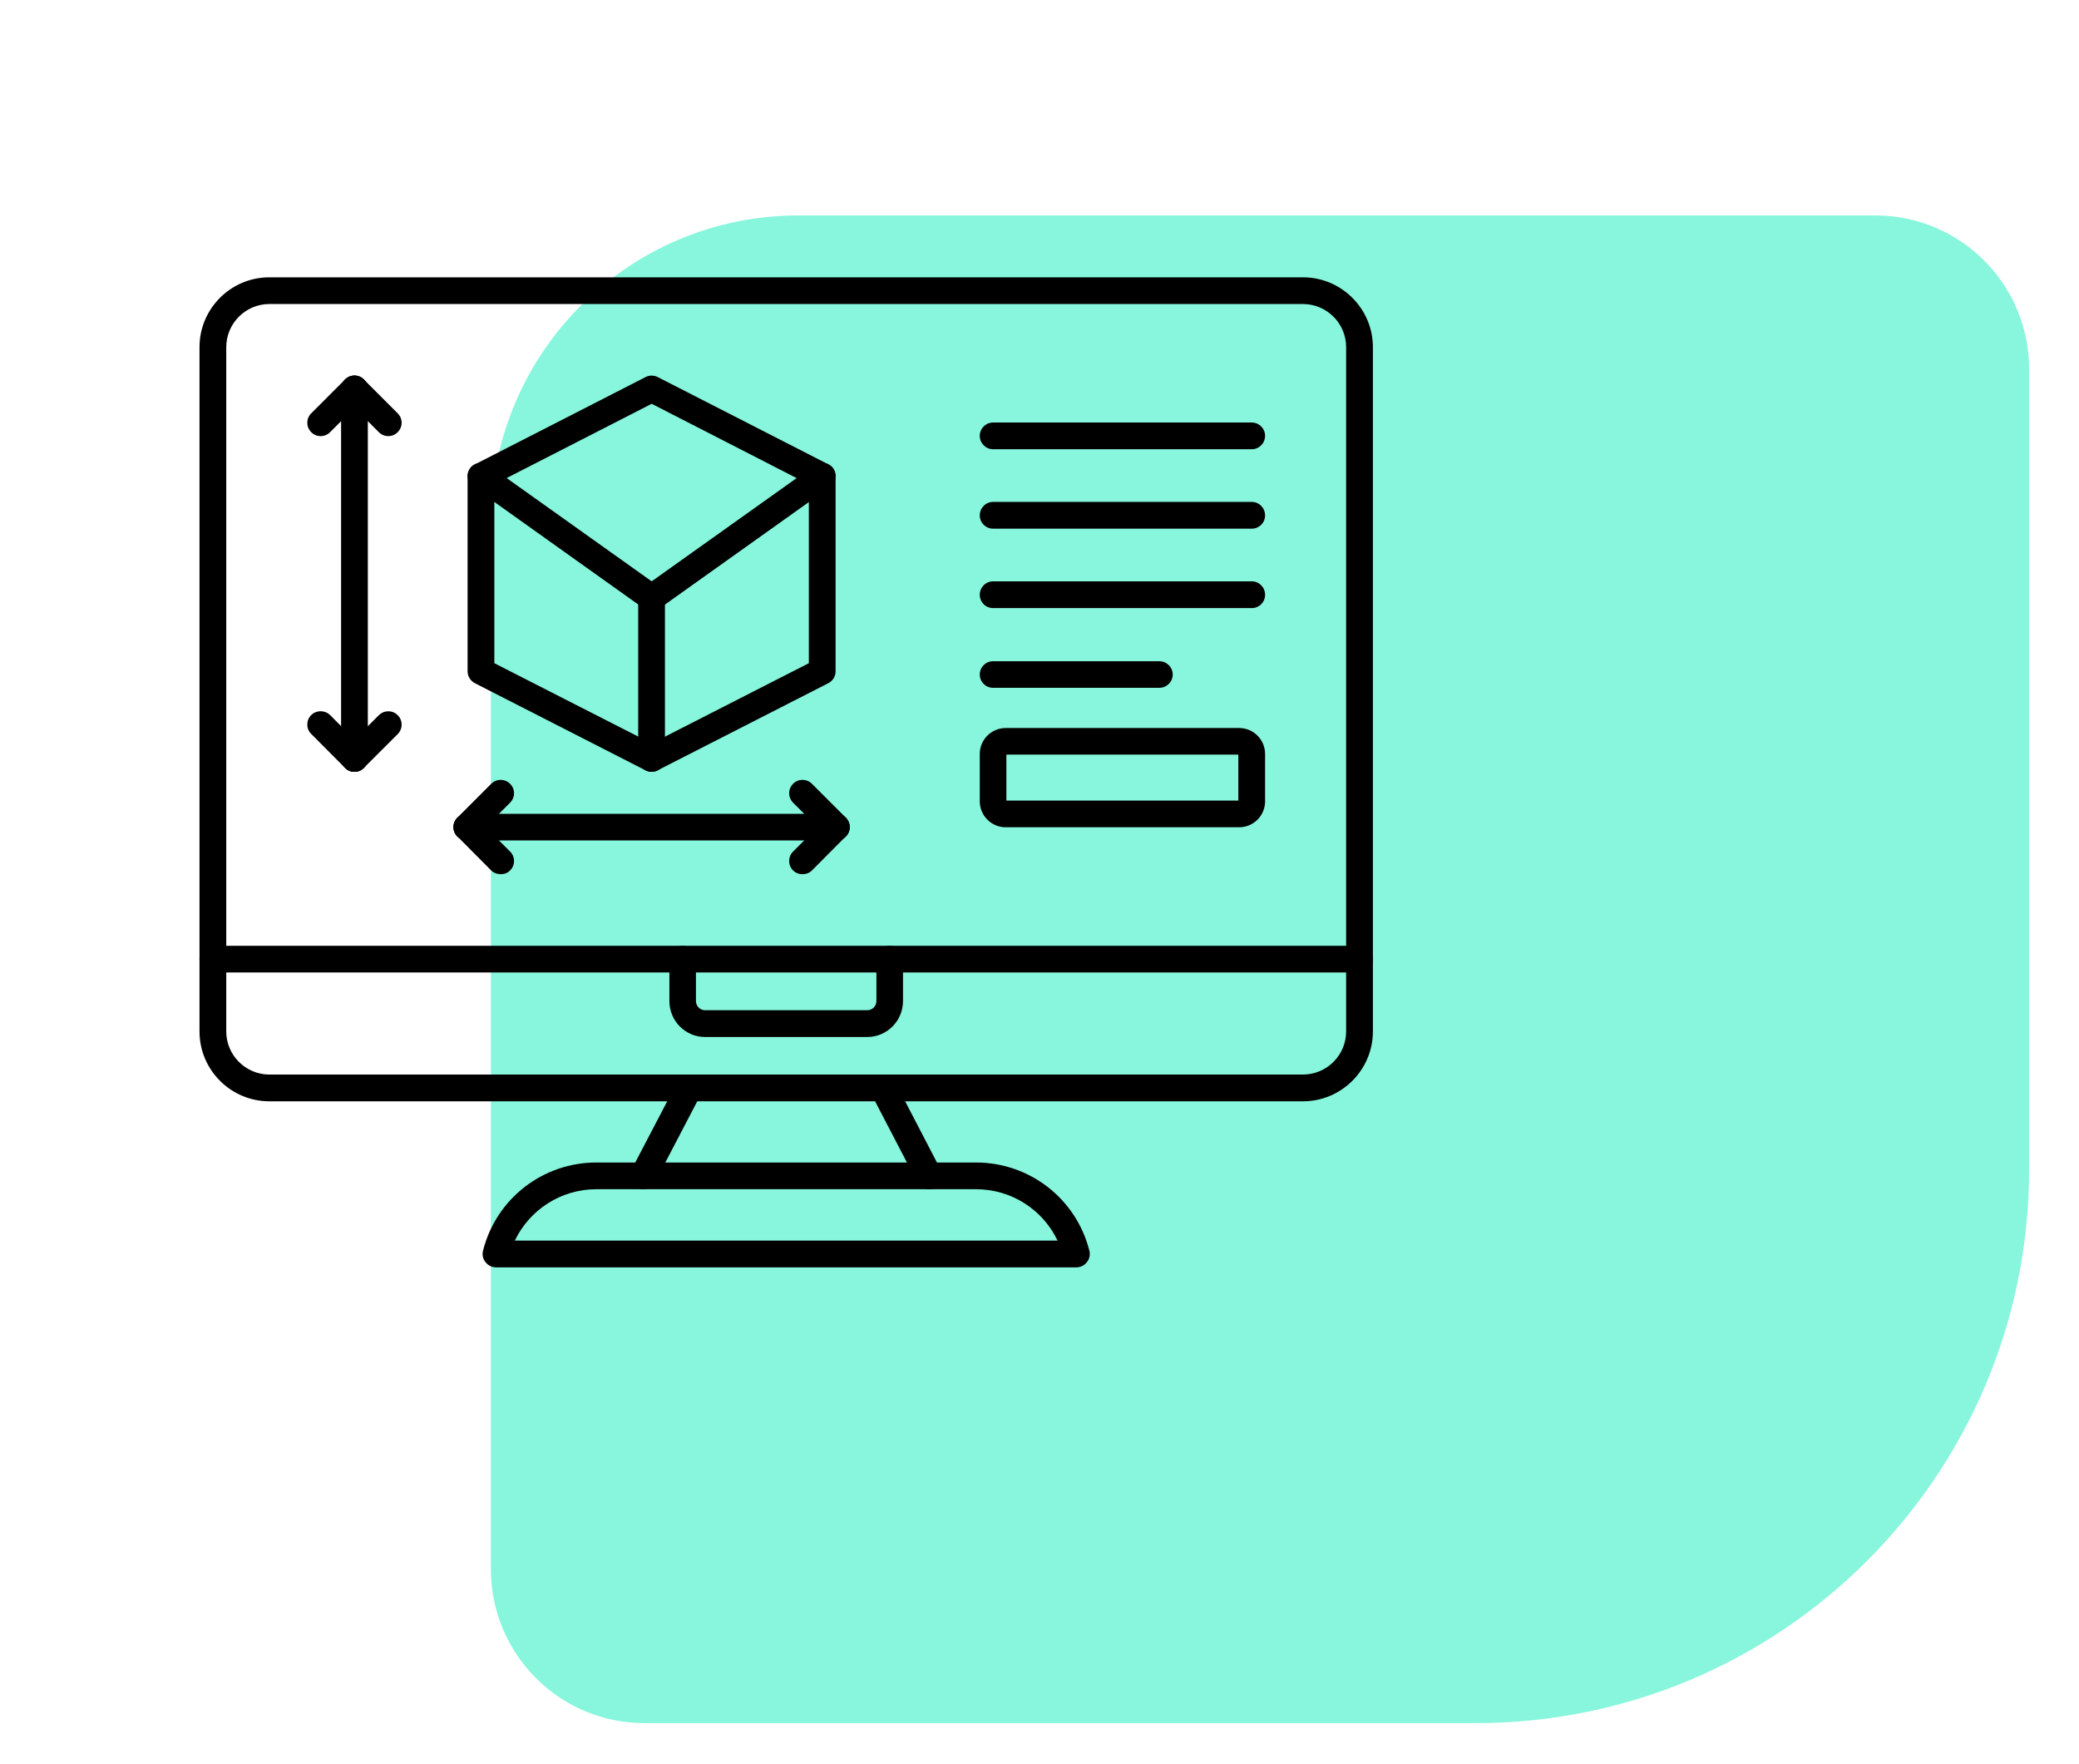
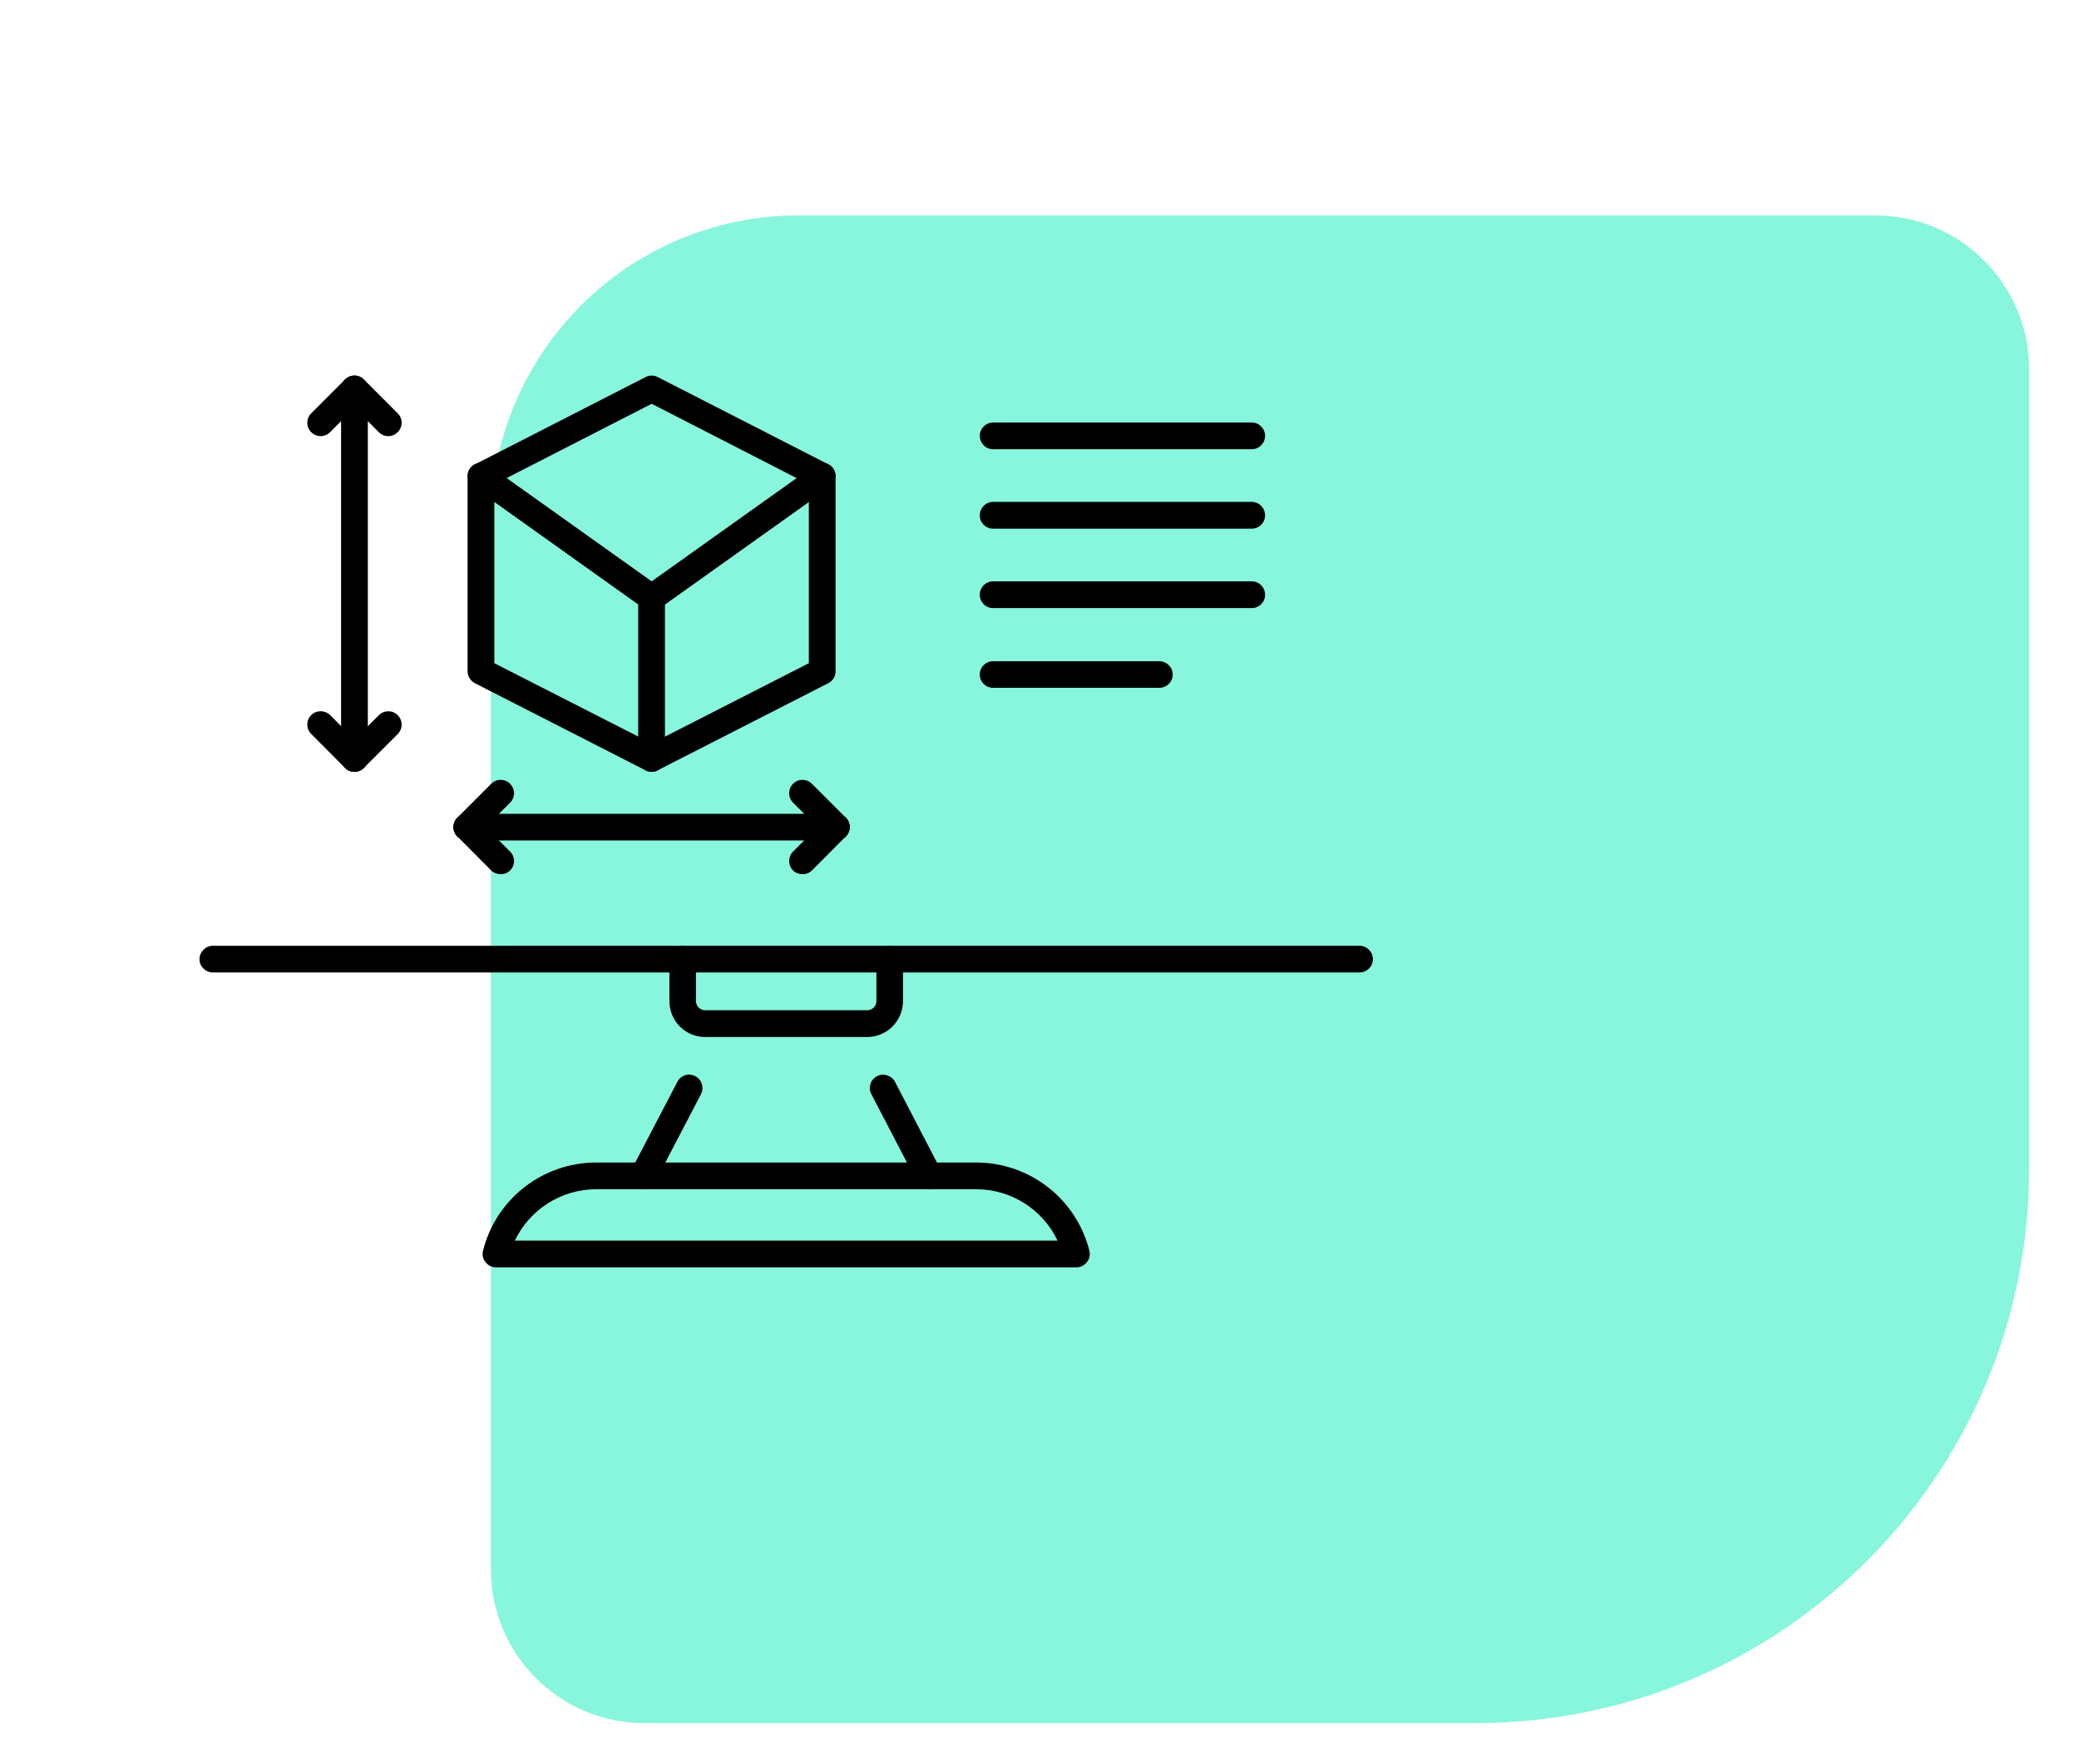
<svg xmlns="http://www.w3.org/2000/svg" width="66" zoomAndPan="magnify" viewBox="0 0 49.5 42" height="56" preserveAspectRatio="xMidYMid meet" version="1.0">
  <defs>
    <clipPath id="719a86b24c">
      <path d="M 11 5 L 48.68 5 L 48.68 41.023 L 11 41.023 Z M 11 5 " clip-rule="nonzero" />
    </clipPath>
    <clipPath id="dc05c76708">
-       <path d="M 4.434 6 L 33 6 L 33 27 L 4.434 27 Z M 4.434 6 " clip-rule="nonzero" />
-     </clipPath>
+       </clipPath>
    <clipPath id="32c2d1e4ee">
      <path d="M 4.434 22 L 33 22 L 33 24 L 4.434 24 Z M 4.434 22 " clip-rule="nonzero" />
    </clipPath>
  </defs>
  <g clip-path="url(#719a86b24c)">
    <path fill="#87f6dc" d="M 48.312 27.836 C 48.312 35.121 42.41 41.023 35.129 41.023 L 15.348 41.023 C 13.324 41.023 11.688 39.383 11.688 37.359 L 11.688 12.453 C 11.688 8.406 14.965 5.129 19.012 5.129 L 44.652 5.129 C 46.676 5.129 48.312 6.77 48.312 8.789 Z M 48.312 27.836 " fill-opacity="1" fill-rule="nonzero" />
  </g>
  <g clip-path="url(#dc05c76708)">
    <path fill="#000000" d="M 31.023 26.219 L 6.414 26.219 C 5.496 26.219 4.75 25.473 4.75 24.555 L 4.75 8.266 C 4.75 7.348 5.496 6.602 6.414 6.602 L 31.023 6.602 C 31.938 6.602 32.688 7.348 32.688 8.266 L 32.688 24.555 C 32.688 25.473 31.938 26.219 31.023 26.219 Z M 6.414 7.238 C 5.848 7.238 5.387 7.699 5.387 8.266 L 5.387 24.555 C 5.387 25.121 5.848 25.582 6.414 25.582 L 31.023 25.582 C 31.59 25.582 32.051 25.121 32.051 24.555 L 32.051 8.266 C 32.051 7.699 31.59 7.238 31.023 7.238 C 31.023 7.238 6.414 7.238 6.414 7.238 Z M 6.414 7.238 " fill-opacity="1" fill-rule="nonzero" />
  </g>
  <path fill="#000000" d="M 15.316 28.312 C 15.27 28.312 15.219 28.301 15.172 28.277 C 15.016 28.195 14.957 28.004 15.035 27.848 L 16.129 25.754 C 16.207 25.598 16.398 25.539 16.555 25.621 C 16.711 25.703 16.77 25.895 16.691 26.047 L 15.598 28.141 C 15.543 28.25 15.434 28.312 15.316 28.312 Z M 15.316 28.312 " fill-opacity="1" fill-rule="nonzero" />
  <path fill="#000000" d="M 22.117 28.312 C 22.004 28.312 21.895 28.25 21.836 28.141 L 20.746 26.047 C 20.664 25.895 20.727 25.699 20.883 25.621 C 21.035 25.539 21.227 25.602 21.309 25.754 L 22.398 27.848 C 22.48 28.004 22.422 28.195 22.266 28.277 C 22.219 28.301 22.168 28.312 22.117 28.312 Z M 22.117 28.312 " fill-opacity="1" fill-rule="nonzero" />
  <path fill="#000000" d="M 25.629 30.172 L 11.809 30.172 C 11.711 30.172 11.617 30.125 11.559 30.047 C 11.496 29.973 11.477 29.871 11.5 29.777 C 11.812 28.539 12.922 27.676 14.199 27.676 L 23.238 27.676 C 24.516 27.676 25.625 28.539 25.938 29.777 C 25.961 29.871 25.941 29.973 25.879 30.047 C 25.82 30.125 25.727 30.172 25.629 30.172 Z M 12.258 29.535 L 25.18 29.535 C 24.828 28.797 24.082 28.312 23.238 28.312 L 14.199 28.312 C 13.355 28.312 12.609 28.801 12.258 29.535 Z M 12.258 29.535 " fill-opacity="1" fill-rule="nonzero" />
  <g clip-path="url(#32c2d1e4ee)">
    <path fill="#000000" d="M 32.367 23.152 L 5.07 23.152 C 4.895 23.152 4.75 23.012 4.75 22.836 C 4.75 22.66 4.895 22.516 5.07 22.516 L 32.367 22.516 C 32.543 22.516 32.688 22.66 32.688 22.836 C 32.688 23.012 32.543 23.152 32.367 23.152 Z M 32.367 23.152 " fill-opacity="1" fill-rule="nonzero" />
  </g>
  <path fill="#000000" d="M 20.648 24.688 L 16.789 24.688 C 16.316 24.688 15.938 24.305 15.938 23.832 L 15.938 22.836 C 15.938 22.66 16.078 22.516 16.254 22.516 C 16.43 22.516 16.57 22.66 16.57 22.836 L 16.57 23.832 C 16.57 23.953 16.668 24.051 16.789 24.051 L 20.648 24.051 C 20.77 24.051 20.867 23.953 20.867 23.832 L 20.867 22.836 C 20.867 22.66 21.008 22.516 21.184 22.516 C 21.359 22.516 21.5 22.66 21.5 22.836 L 21.5 23.832 C 21.5 24.305 21.117 24.688 20.648 24.688 Z M 20.648 24.688 " fill-opacity="1" fill-rule="nonzero" />
  <path fill="#000000" d="M 29.805 10.695 L 23.645 10.695 C 23.469 10.695 23.328 10.551 23.328 10.375 C 23.328 10.203 23.469 10.059 23.645 10.059 L 29.805 10.059 C 29.98 10.059 30.121 10.203 30.121 10.375 C 30.121 10.551 29.98 10.695 29.805 10.695 Z M 29.805 10.695 " fill-opacity="1" fill-rule="nonzero" />
  <path fill="#000000" d="M 29.805 12.586 L 23.645 12.586 C 23.469 12.586 23.328 12.445 23.328 12.27 C 23.328 12.094 23.469 11.949 23.645 11.949 L 29.805 11.949 C 29.98 11.949 30.121 12.094 30.121 12.27 C 30.121 12.445 29.98 12.586 29.805 12.586 Z M 29.805 12.586 " fill-opacity="1" fill-rule="nonzero" />
  <path fill="#000000" d="M 29.805 14.477 L 23.645 14.477 C 23.469 14.477 23.328 14.336 23.328 14.16 C 23.328 13.984 23.469 13.84 23.645 13.84 L 29.805 13.84 C 29.98 13.84 30.121 13.984 30.121 14.16 C 30.121 14.336 29.98 14.477 29.805 14.477 Z M 29.805 14.477 " fill-opacity="1" fill-rule="nonzero" />
  <path fill="#000000" d="M 27.602 16.375 L 23.645 16.375 C 23.469 16.375 23.328 16.234 23.328 16.059 C 23.328 15.883 23.469 15.742 23.645 15.742 L 27.602 15.742 C 27.777 15.742 27.922 15.883 27.922 16.059 C 27.922 16.234 27.777 16.375 27.602 16.375 Z M 27.602 16.375 " fill-opacity="1" fill-rule="nonzero" />
-   <path fill="#000000" d="M 29.504 19.695 L 23.945 19.695 C 23.605 19.695 23.328 19.418 23.328 19.078 L 23.328 17.949 C 23.328 17.609 23.605 17.332 23.945 17.332 L 29.504 17.332 C 29.844 17.332 30.121 17.609 30.121 17.949 L 30.121 19.078 C 30.121 19.418 29.844 19.695 29.504 19.695 Z M 23.961 19.059 L 29.484 19.059 L 29.484 17.965 L 23.961 17.965 Z M 23.961 19.059 " fill-opacity="1" fill-rule="nonzero" />
-   <path fill="#000000" d="M 7.633 10.383 C 7.551 10.383 7.473 10.352 7.41 10.289 C 7.285 10.164 7.285 9.965 7.41 9.84 L 8.215 9.035 C 8.34 8.91 8.539 8.91 8.664 9.035 C 8.789 9.156 8.789 9.359 8.664 9.484 L 7.859 10.289 C 7.797 10.352 7.715 10.383 7.633 10.383 Z M 7.633 10.383 " fill-opacity="1" fill-rule="nonzero" />
+   <path fill="#000000" d="M 7.633 10.383 C 7.551 10.383 7.473 10.352 7.41 10.289 C 7.285 10.164 7.285 9.965 7.41 9.84 L 8.215 9.035 C 8.789 9.156 8.789 9.359 8.664 9.484 L 7.859 10.289 C 7.797 10.352 7.715 10.383 7.633 10.383 Z M 7.633 10.383 " fill-opacity="1" fill-rule="nonzero" />
  <path fill="#000000" d="M 9.246 10.383 C 9.164 10.383 9.082 10.352 9.02 10.289 L 8.215 9.484 C 8.09 9.359 8.09 9.156 8.215 9.035 C 8.34 8.91 8.539 8.91 8.664 9.035 L 9.469 9.84 C 9.594 9.965 9.594 10.164 9.469 10.289 C 9.406 10.352 9.328 10.383 9.246 10.383 Z M 9.246 10.383 " fill-opacity="1" fill-rule="nonzero" />
  <path fill="#000000" d="M 8.441 18.375 C 8.266 18.375 8.121 18.23 8.121 18.055 L 8.121 9.258 C 8.121 9.082 8.266 8.941 8.441 8.941 C 8.613 8.941 8.758 9.082 8.758 9.258 L 8.758 18.055 C 8.758 18.23 8.613 18.375 8.441 18.375 Z M 8.441 18.375 " fill-opacity="1" fill-rule="nonzero" />
  <path fill="#000000" d="M 8.441 18.375 C 8.359 18.375 8.277 18.344 8.215 18.281 L 7.41 17.473 C 7.285 17.352 7.285 17.148 7.41 17.023 C 7.535 16.902 7.734 16.902 7.859 17.023 L 8.664 17.832 C 8.789 17.953 8.789 18.156 8.664 18.281 C 8.602 18.344 8.52 18.375 8.441 18.375 Z M 8.441 18.375 " fill-opacity="1" fill-rule="nonzero" />
  <path fill="#000000" d="M 8.441 18.375 C 8.359 18.375 8.277 18.344 8.215 18.281 C 8.09 18.156 8.09 17.957 8.215 17.832 L 9.02 17.027 C 9.145 16.902 9.348 16.902 9.469 17.027 C 9.594 17.148 9.594 17.352 9.469 17.477 L 8.664 18.281 C 8.602 18.344 8.52 18.375 8.441 18.375 Z M 8.441 18.375 " fill-opacity="1" fill-rule="nonzero" />
  <path fill="#000000" d="M 15.516 14.547 C 15.449 14.547 15.387 14.527 15.332 14.488 L 11.27 11.594 C 11.125 11.492 11.09 11.293 11.191 11.152 C 11.293 11.008 11.492 10.977 11.637 11.078 L 15.516 13.84 L 19.395 11.078 C 19.535 10.977 19.734 11.008 19.836 11.152 C 19.938 11.293 19.902 11.492 19.762 11.594 L 15.699 14.488 C 15.645 14.527 15.578 14.547 15.516 14.547 Z M 15.516 14.547 " fill-opacity="1" fill-rule="nonzero" />
  <path fill="#000000" d="M 15.516 18.375 C 15.465 18.375 15.414 18.363 15.371 18.34 L 11.309 16.266 C 11.203 16.211 11.133 16.102 11.133 15.984 L 11.133 11.336 C 11.133 11.215 11.199 11.105 11.309 11.055 L 15.371 8.977 C 15.461 8.93 15.566 8.93 15.66 8.977 L 19.723 11.055 C 19.828 11.105 19.895 11.215 19.895 11.336 L 19.895 15.984 C 19.895 16.102 19.828 16.211 19.719 16.266 L 15.656 18.34 C 15.613 18.363 15.562 18.375 15.516 18.375 Z M 11.77 15.789 L 15.516 17.699 L 19.258 15.789 L 19.258 11.531 L 15.516 9.613 L 11.77 11.531 Z M 11.77 15.789 " fill-opacity="1" fill-rule="nonzero" />
  <path fill="#000000" d="M 15.516 18.375 C 15.34 18.375 15.195 18.23 15.195 18.055 L 15.195 14.23 C 15.195 14.055 15.34 13.914 15.516 13.914 C 15.691 13.914 15.832 14.055 15.832 14.23 L 15.832 18.055 C 15.832 18.23 15.691 18.375 15.516 18.375 Z M 15.516 18.375 " fill-opacity="1" fill-rule="nonzero" />
  <path fill="#000000" d="M 19.914 20.008 C 19.832 20.008 19.75 19.977 19.688 19.914 L 18.883 19.109 C 18.758 18.984 18.758 18.785 18.883 18.66 C 19.004 18.535 19.207 18.535 19.332 18.66 L 20.137 19.465 C 20.262 19.59 20.262 19.793 20.137 19.914 C 20.074 19.977 19.992 20.008 19.914 20.008 Z M 19.914 20.008 " fill-opacity="1" fill-rule="nonzero" />
  <path fill="#000000" d="M 19.105 20.812 C 19.027 20.812 18.945 20.785 18.883 20.723 C 18.758 20.598 18.758 20.398 18.883 20.273 L 19.688 19.469 C 19.812 19.344 20.016 19.344 20.137 19.469 C 20.262 19.59 20.262 19.793 20.137 19.914 L 19.332 20.723 C 19.27 20.785 19.188 20.812 19.105 20.812 Z M 19.105 20.812 " fill-opacity="1" fill-rule="nonzero" />
  <path fill="#000000" d="M 19.914 20.008 L 11.117 20.008 C 10.941 20.008 10.797 19.867 10.797 19.691 C 10.797 19.516 10.941 19.375 11.117 19.375 L 19.914 19.375 C 20.09 19.375 20.23 19.516 20.23 19.691 C 20.23 19.867 20.09 20.008 19.914 20.008 Z M 19.914 20.008 " fill-opacity="1" fill-rule="nonzero" />
  <path fill="#000000" d="M 11.117 20.008 C 11.035 20.008 10.953 19.977 10.891 19.914 C 10.766 19.793 10.766 19.59 10.891 19.465 L 11.695 18.66 C 11.82 18.535 12.02 18.535 12.145 18.66 C 12.27 18.785 12.27 18.984 12.145 19.109 L 11.34 19.914 C 11.277 19.977 11.195 20.008 11.117 20.008 Z M 11.117 20.008 " fill-opacity="1" fill-rule="nonzero" />
  <path fill="#000000" d="M 11.922 20.812 C 11.84 20.812 11.758 20.785 11.695 20.723 L 10.891 19.914 C 10.766 19.793 10.766 19.59 10.891 19.469 C 11.016 19.344 11.215 19.344 11.34 19.469 L 12.145 20.273 C 12.27 20.398 12.27 20.598 12.145 20.723 C 12.086 20.785 12.004 20.812 11.922 20.812 Z M 11.922 20.812 " fill-opacity="1" fill-rule="nonzero" />
</svg>